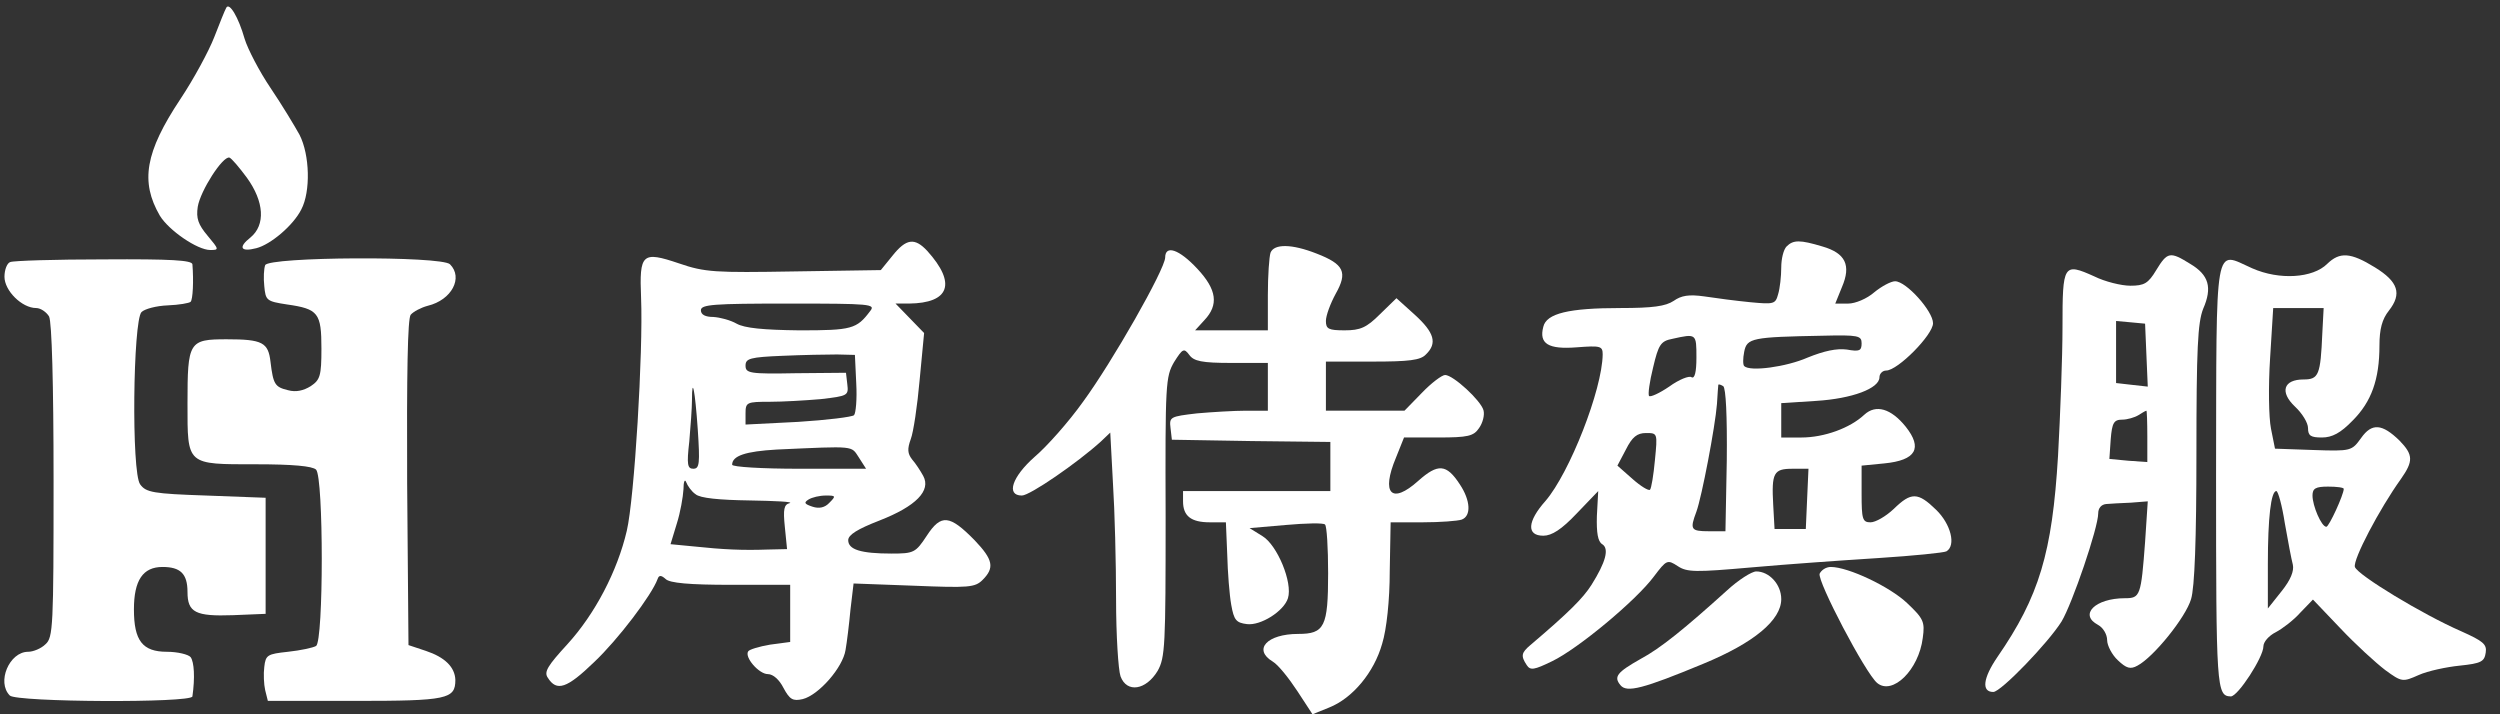
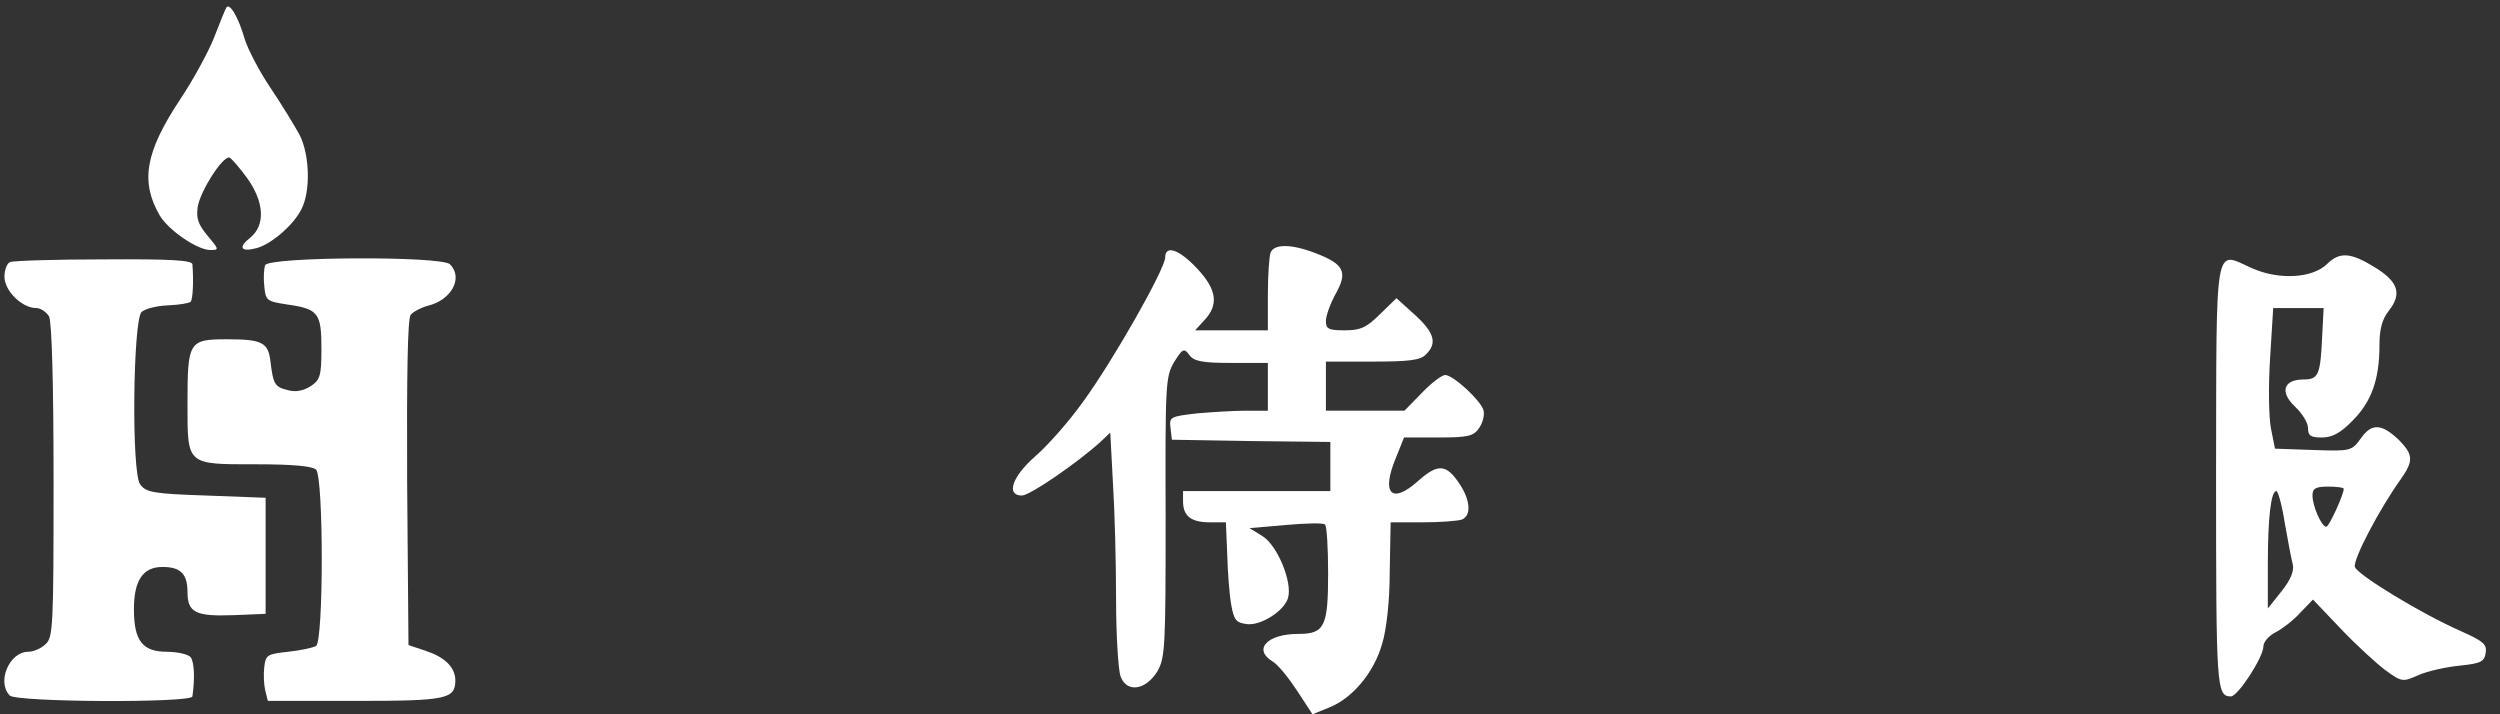
<svg xmlns="http://www.w3.org/2000/svg" version="1.0" width="560pt" height="160pt" viewBox="0 0 560 160" preserveAspectRatio="xMidYMid meet">
  <rect x="0" y="0" width="560" height="160" fill="#333333" stroke="none" />
  <g transform="translate(0,160) scale(0.1,-0.1)" fill="#ffffff" stroke="none">
    <path d="M507 1583 c-3 -5 -15 -35 -27 -66 -12 -31 -46 -94 -76 -139 -79 -119 -90 -185 -46 -261 20 -33 84 -77 113 -77 20 0 20 1 -6 32 -21 25 -26 39 -22 65 6 36 56 114 71 110 5 -2 22 -22 39 -45 39 -54 42 -106 8 -134 -28 -22 -22 -33 13 -24 32 8 83 51 101 87 21 40 19 122 -4 167 -11 20 -40 68 -65 105 -25 37 -51 87 -58 110 -14 49 -34 82 -41 70z" />
-     <path d="M1999 1027 l-26 -32 -194 -3 c-177 -3 -200 -2 -258 18 -83 28 -89 22 -85 -77 5 -120 -15 -450 -32 -522 -21 -90 -71 -186 -133 -254 -44 -48 -53 -62 -44 -75 20 -32 43 -24 104 35 53 50 129 150 142 186 3 9 8 9 18 0 9 -9 53 -13 146 -13 l133 0 0 -64 0 -64 -45 -6 c-24 -4 -47 -11 -49 -15 -9 -13 24 -51 44 -51 12 0 26 -13 35 -31 14 -26 21 -30 43 -25 36 9 90 71 96 110 3 17 8 57 11 90 l7 59 135 -5 c123 -5 137 -4 154 13 27 27 24 45 -18 89 -56 57 -75 59 -107 10 -25 -38 -29 -40 -79 -40 -69 0 -97 9 -97 30 0 12 21 25 70 44 82 32 116 67 98 100 -6 11 -17 28 -25 37 -10 13 -11 23 -3 45 6 15 15 76 20 133 l10 105 -32 33 -32 33 30 0 c91 1 107 45 41 118 -28 30 -47 28 -78 -11z m-50 -124 c-30 -40 -41 -43 -158 -43 -82 1 -123 5 -141 15 -14 8 -37 14 -52 15 -18 0 -28 5 -28 15 0 13 28 15 196 15 185 0 196 -1 183 -17z m-31 -162 c2 -35 -1 -67 -5 -71 -4 -4 -61 -11 -125 -15 l-118 -6 0 25 c0 25 3 26 54 26 29 0 81 3 115 6 60 7 62 8 59 33 l-3 26 -112 -1 c-104 -2 -113 0 -113 17 0 16 10 19 83 22 45 2 100 3 122 3 l40 -1 3 -64z m-355 -103 c5 -76 4 -88 -10 -88 -13 0 -15 9 -9 61 3 34 6 76 6 92 0 58 7 22 13 -65z m361 -63 l16 -25 -150 0 c-82 0 -150 4 -150 9 0 20 30 30 100 34 178 8 166 9 184 -18z m-366 -82 c10 -9 54 -13 121 -14 58 -1 99 -3 90 -6 -13 -3 -15 -14 -11 -53 l5 -50 -44 -1 c-55 -2 -99 0 -165 7 l-52 5 14 46 c8 25 14 60 15 77 0 17 3 24 6 16 3 -8 12 -21 21 -27z m300 -19 c-10 -11 -23 -14 -38 -9 -18 6 -20 9 -9 16 8 5 25 9 39 9 22 0 23 -1 8 -16z" />
-     <path d="M4002 1048 c-7 -7 -12 -28 -12 -47 0 -20 -3 -47 -7 -60 -6 -22 -9 -23 -62 -18 -31 3 -77 9 -103 13 -35 5 -52 2 -69 -10 -18 -12 -47 -16 -119 -16 -116 0 -166 -12 -173 -42 -10 -38 11 -51 75 -46 53 4 58 3 58 -16 -1 -79 -74 -265 -128 -328 -41 -46 -43 -78 -5 -78 19 0 41 14 75 50 l48 50 -3 -56 c-1 -37 2 -57 12 -63 16 -10 8 -40 -24 -91 -19 -30 -51 -62 -137 -135 -20 -17 -22 -24 -8 -45 8 -12 16 -11 57 9 58 28 188 136 228 190 28 37 30 38 53 23 21 -14 40 -14 165 -3 78 7 206 16 285 21 78 5 147 12 152 15 22 13 10 61 -23 93 -41 40 -56 40 -95 2 -18 -17 -41 -30 -52 -30 -18 0 -20 7 -20 64 l0 63 51 5 c71 7 86 34 48 82 -33 41 -67 51 -93 27 -32 -30 -90 -51 -141 -51 l-45 0 0 39 0 38 78 5 c81 5 142 28 142 53 0 8 7 15 15 15 26 0 105 80 105 106 0 27 -60 94 -85 94 -9 0 -30 -11 -47 -25 -16 -14 -42 -25 -58 -25 l-29 0 15 37 c21 49 8 76 -44 91 -50 15 -65 15 -80 0z m-202 -249 c0 -33 -4 -48 -11 -44 -5 4 -28 -5 -50 -21 -22 -15 -42 -24 -45 -21 -3 3 1 32 9 64 12 51 17 59 43 64 54 12 54 12 54 -42z m370 32 c0 -17 -5 -19 -33 -14 -23 3 -51 -3 -88 -18 -48 -21 -129 -32 -142 -19 -3 3 -3 17 0 32 6 31 18 33 176 36 80 2 87 0 87 -17z m-302 -262 l-3 -159 -37 0 c-41 0 -43 4 -28 44 12 33 42 190 46 241 1 22 3 41 3 43 1 2 6 0 11 -3 6 -4 9 -67 8 -166z m-161 0 c-3 -33 -8 -63 -11 -66 -3 -3 -21 8 -39 24 l-34 30 19 36 c14 28 25 37 45 37 26 0 26 0 20 -61z m341 -86 l-3 -68 -35 0 -35 0 -3 54 c-4 72 1 81 43 81 l36 0 -3 -67z" />
    <path d="M2846 1034 c-3 -9 -6 -51 -6 -95 l0 -79 -82 0 -81 0 21 23 c32 34 28 68 -16 115 -41 44 -72 54 -72 25 -1 -27 -118 -233 -184 -323 -32 -45 -81 -100 -108 -123 -51 -45 -65 -87 -29 -87 18 0 124 73 177 121 l21 20 6 -113 c4 -62 7 -179 7 -260 0 -81 5 -159 10 -173 14 -38 57 -31 83 12 17 30 18 57 18 345 -1 300 0 314 19 347 19 30 22 32 34 16 10 -14 28 -18 94 -18 l82 0 0 -53 0 -54 -49 0 c-26 0 -76 -3 -110 -6 -60 -7 -62 -8 -59 -33 l3 -26 178 -3 177 -2 0 -55 0 -55 -165 0 -165 0 0 -23 c0 -33 18 -47 60 -47 l36 0 3 -72 c1 -40 5 -91 9 -113 6 -34 11 -40 35 -43 31 -4 83 29 92 58 11 35 -24 119 -57 139 l-29 18 81 7 c45 4 85 5 88 1 4 -3 7 -52 7 -109 0 -120 -8 -136 -67 -136 -70 0 -102 -35 -57 -62 12 -7 36 -37 55 -66 l34 -52 37 15 c53 21 101 79 119 143 10 32 17 98 17 163 l2 109 72 0 c39 0 78 3 87 6 22 8 20 43 -4 79 -30 46 -49 47 -93 8 -60 -54 -84 -29 -50 52 l18 45 77 0 c66 0 79 3 91 21 8 11 13 29 10 40 -6 22 -68 79 -86 79 -7 0 -31 -18 -52 -40 l-39 -40 -88 0 -88 0 0 55 0 55 104 0 c82 0 108 3 120 16 26 25 19 49 -25 89 l-41 37 -37 -36 c-30 -30 -44 -36 -79 -36 -36 0 -42 3 -42 21 0 12 10 39 22 61 27 48 19 66 -43 90 -56 22 -95 22 -103 2z" />
-     <path d="M4830 995 c-18 -30 -27 -35 -58 -35 -20 0 -57 9 -81 21 -69 31 -71 27 -71 -113 0 -68 -5 -198 -10 -289 -13 -217 -42 -315 -136 -451 -32 -47 -36 -78 -9 -78 17 0 123 110 153 158 24 40 82 210 82 242 0 12 7 20 18 21 9 1 34 2 55 3 l38 3 -6 -91 c-9 -121 -11 -126 -45 -126 -67 0 -104 -37 -60 -60 11 -6 20 -21 20 -34 0 -12 11 -33 24 -45 19 -18 28 -21 44 -12 36 19 108 108 120 149 8 26 12 133 12 326 0 236 3 293 15 324 21 48 13 76 -29 101 -45 28 -51 27 -76 -14z m-22 -191 l3 -70 -36 4 -35 4 0 70 0 69 33 -3 32 -3 3 -71z m2 -182 l0 -57 -43 3 -42 4 3 44 c3 37 7 44 26 44 11 0 28 5 36 10 8 5 16 10 18 10 1 0 2 -26 2 -58z" />
-     <path d="M5213 1009 c-32 -32 -107 -37 -168 -10 -86 38 -80 73 -81 -466 0 -477 1 -492 33 -493 16 0 73 88 73 112 0 10 12 24 28 32 15 8 40 27 55 44 l28 29 62 -65 c34 -36 79 -77 100 -93 37 -27 39 -27 75 -11 20 9 62 18 92 21 48 5 55 9 58 29 3 19 -6 26 -55 48 -87 38 -232 126 -238 144 -5 16 55 130 103 197 28 40 28 54 -3 86 -39 38 -62 40 -86 6 -21 -29 -22 -30 -107 -27 l-86 3 -9 45 c-5 25 -6 95 -2 157 l7 113 56 0 57 0 -3 -57 c-4 -93 -8 -103 -42 -103 -45 0 -54 -28 -19 -61 16 -15 29 -36 29 -48 0 -17 6 -21 31 -21 23 0 42 10 69 38 42 42 60 92 60 168 0 37 6 59 21 78 30 38 21 65 -31 97 -55 34 -79 35 -107 8z m37 -504 c0 -13 -33 -85 -39 -85 -11 0 -31 47 -31 70 0 16 7 20 35 20 19 0 35 -2 35 -5z m-132 -77 c7 -40 15 -82 18 -93 3 -14 -5 -34 -25 -59 l-31 -39 0 100 c0 103 7 163 19 163 4 0 13 -33 19 -72z" />
+     <path d="M5213 1009 c-32 -32 -107 -37 -168 -10 -86 38 -80 73 -81 -466 0 -477 1 -492 33 -493 16 0 73 88 73 112 0 10 12 24 28 32 15 8 40 27 55 44 l28 29 62 -65 c34 -36 79 -77 100 -93 37 -27 39 -27 75 -11 20 9 62 18 92 21 48 5 55 9 58 29 3 19 -6 26 -55 48 -87 38 -232 126 -238 144 -5 16 55 130 103 197 28 40 28 54 -3 86 -39 38 -62 40 -86 6 -21 -29 -22 -30 -107 -27 l-86 3 -9 45 c-5 25 -6 95 -2 157 l7 113 56 0 57 0 -3 -57 c-4 -93 -8 -103 -42 -103 -45 0 -54 -28 -19 -61 16 -15 29 -36 29 -48 0 -17 6 -21 31 -21 23 0 42 10 69 38 42 42 60 92 60 168 0 37 6 59 21 78 30 38 21 65 -31 97 -55 34 -79 35 -107 8m37 -504 c0 -13 -33 -85 -39 -85 -11 0 -31 47 -31 70 0 16 7 20 35 20 19 0 35 -2 35 -5z m-132 -77 c7 -40 15 -82 18 -93 3 -14 -5 -34 -25 -59 l-31 -39 0 100 c0 103 7 163 19 163 4 0 13 -33 19 -72z" />
    <path d="M23 1013 c-7 -2 -13 -17 -13 -33 0 -31 39 -70 71 -70 10 0 23 -9 29 -19 6 -13 10 -147 10 -369 0 -325 -1 -350 -18 -365 -10 -10 -28 -17 -39 -17 -42 0 -71 -68 -41 -98 15 -15 407 -17 409 -2 6 42 4 77 -4 88 -5 6 -29 12 -53 12 -55 0 -74 25 -74 95 0 65 20 95 64 95 40 0 56 -15 56 -56 0 -46 18 -55 102 -52 l73 3 0 130 0 130 -133 5 c-119 4 -135 7 -148 25 -20 26 -16 367 3 386 7 7 33 14 59 15 25 1 48 5 51 8 5 5 7 47 4 84 -1 9 -47 12 -198 11 -109 0 -204 -3 -210 -6z" />
    <path d="M594 1006 c-3 -8 -4 -29 -2 -47 3 -32 5 -34 51 -41 70 -10 77 -19 77 -99 0 -61 -3 -70 -24 -84 -16 -10 -33 -14 -51 -9 -29 7 -33 13 -39 63 -5 44 -18 51 -98 51 -85 0 -88 -5 -88 -144 0 -139 -3 -136 154 -136 81 0 126 -4 134 -12 17 -17 17 -384 0 -395 -7 -4 -35 -10 -63 -13 -46 -5 -50 -7 -53 -34 -2 -15 -1 -39 2 -52 l6 -24 196 0 c206 0 224 4 224 47 -1 29 -24 51 -66 65 l-39 13 -3 364 c-1 244 1 368 8 376 6 7 23 16 38 20 54 13 80 63 50 93 -19 19 -407 17 -414 -2z" />
-     <path d="M4076 315 c-6 -16 103 -224 129 -245 34 -28 93 29 102 101 5 36 2 43 -35 78 -39 37 -132 81 -171 81 -11 0 -21 -7 -25 -15z" />
-     <path d="M3868 277 c-93 -84 -148 -129 -193 -153 -53 -30 -61 -40 -45 -59 14 -17 50 -8 185 48 114 47 175 98 175 145 0 33 -27 62 -56 62 -10 0 -40 -19 -66 -43z" />
  </g>
</svg>